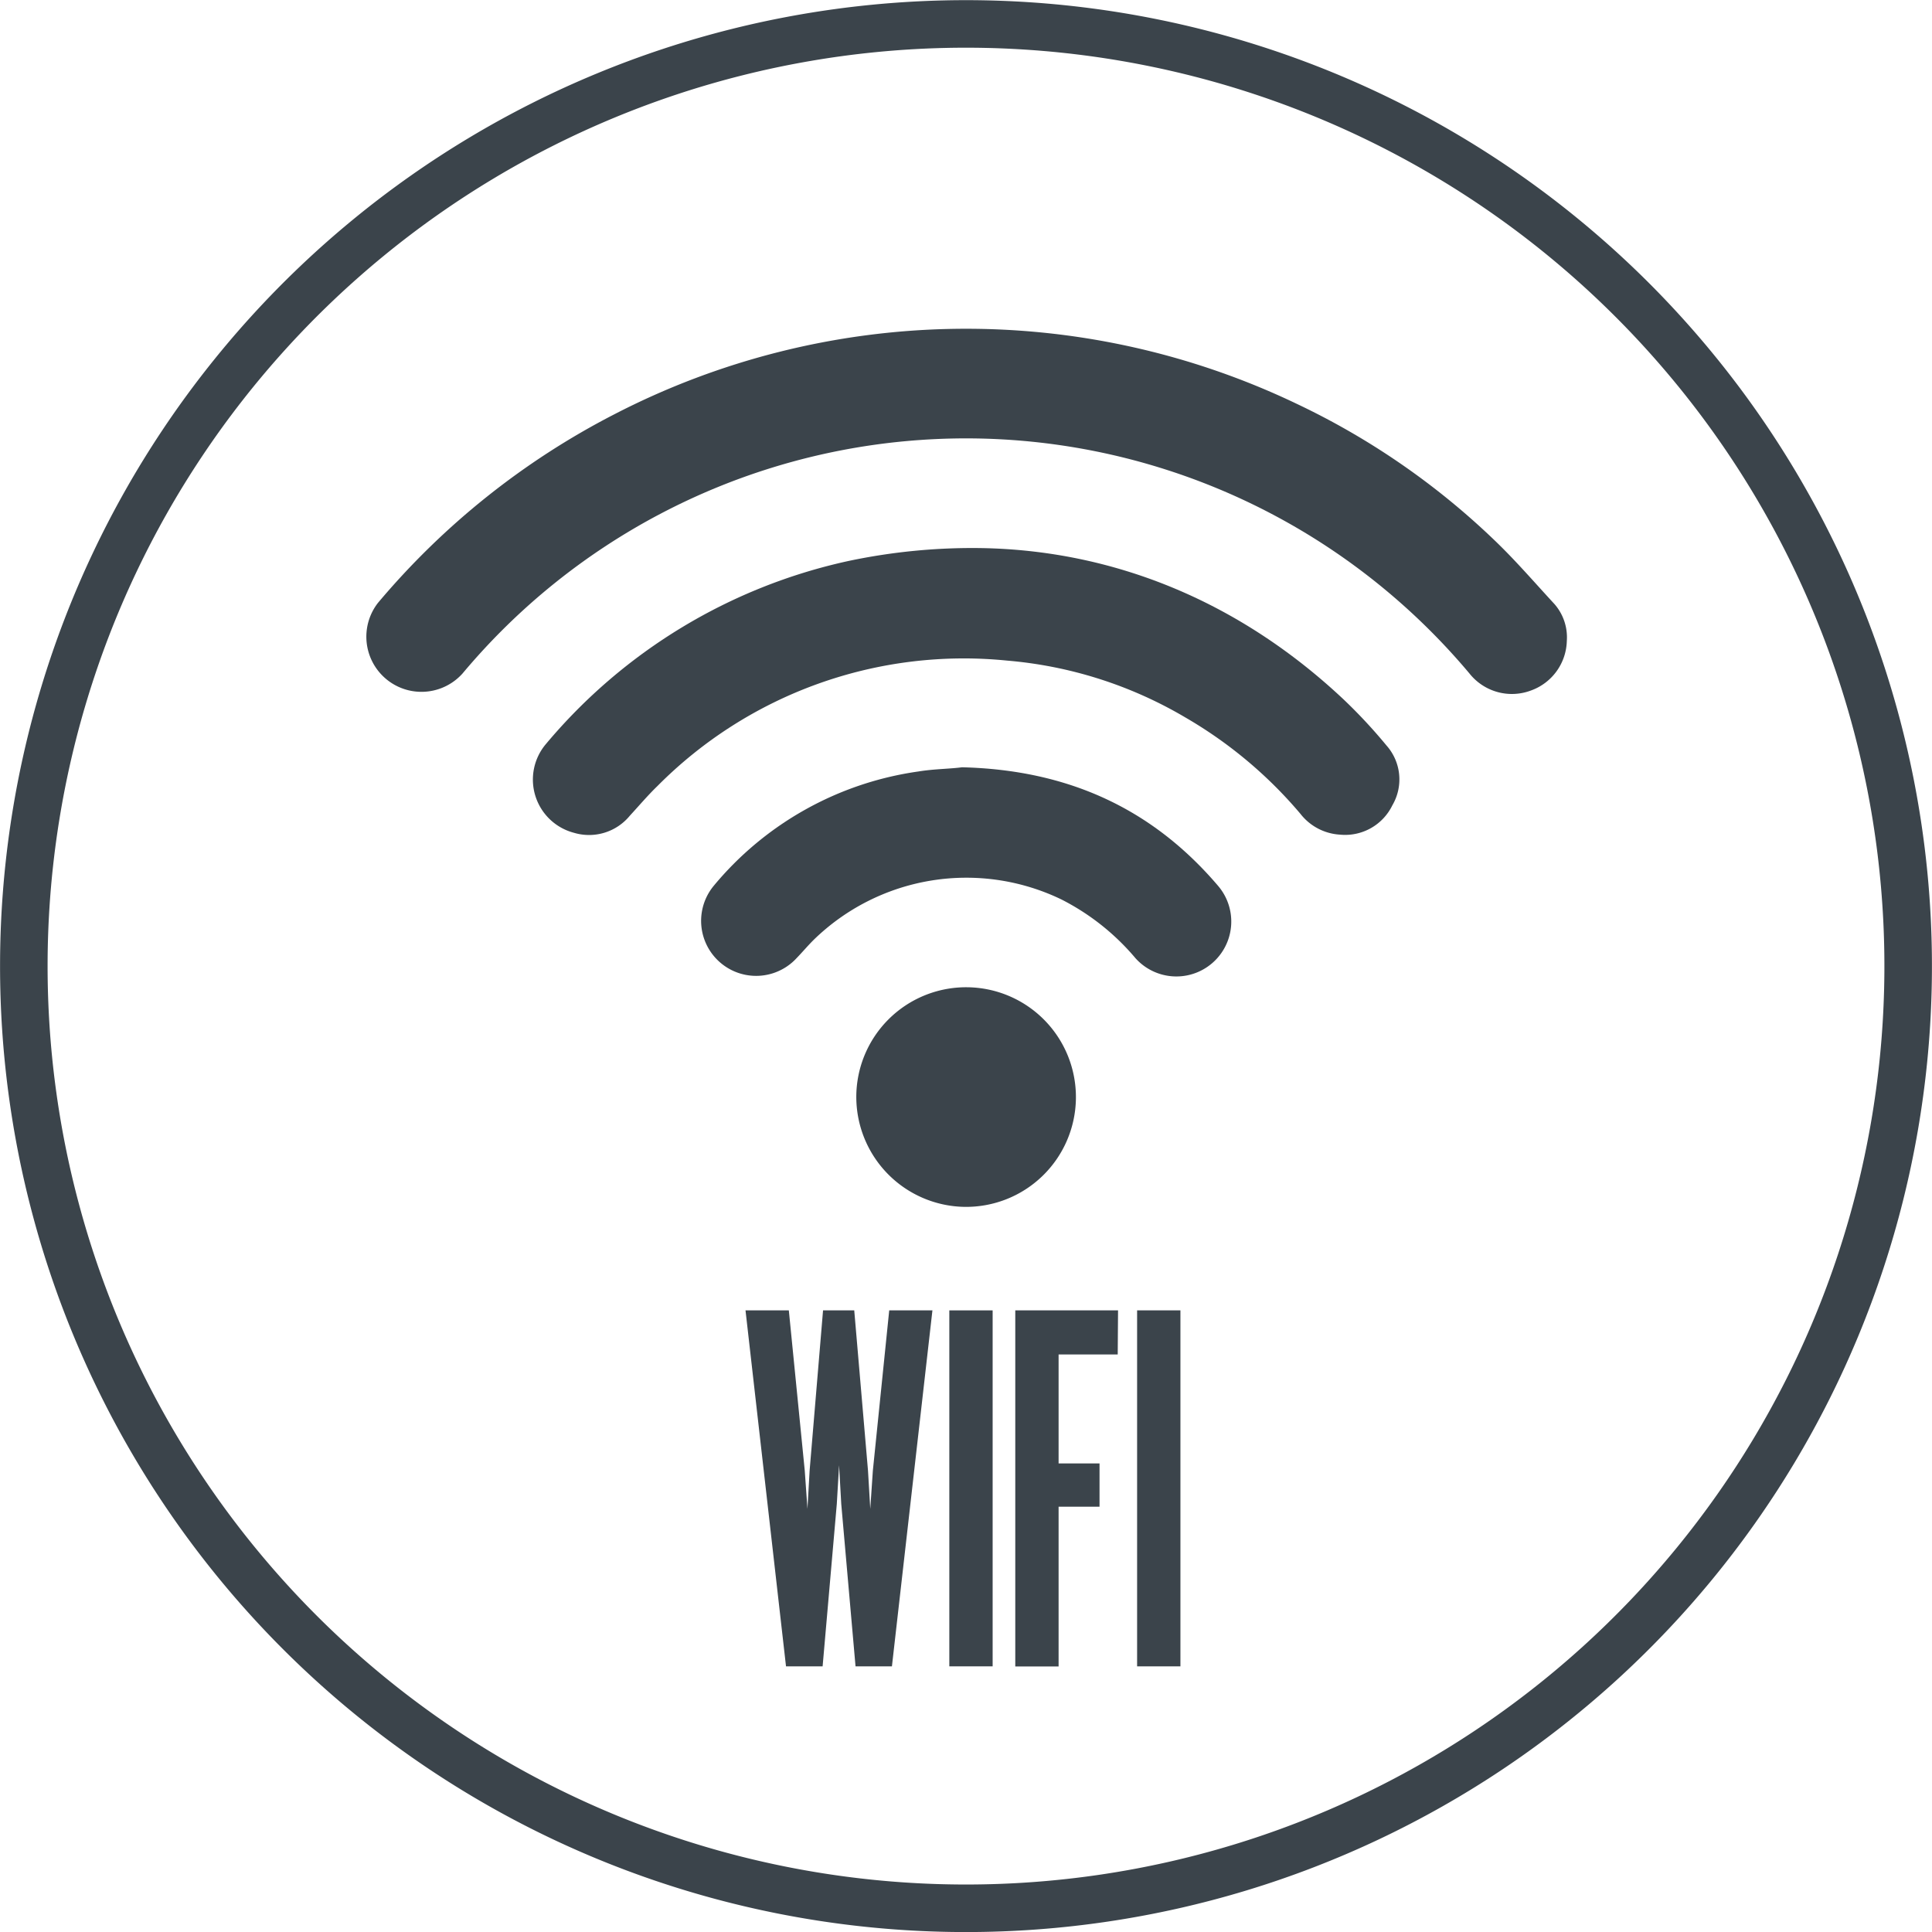
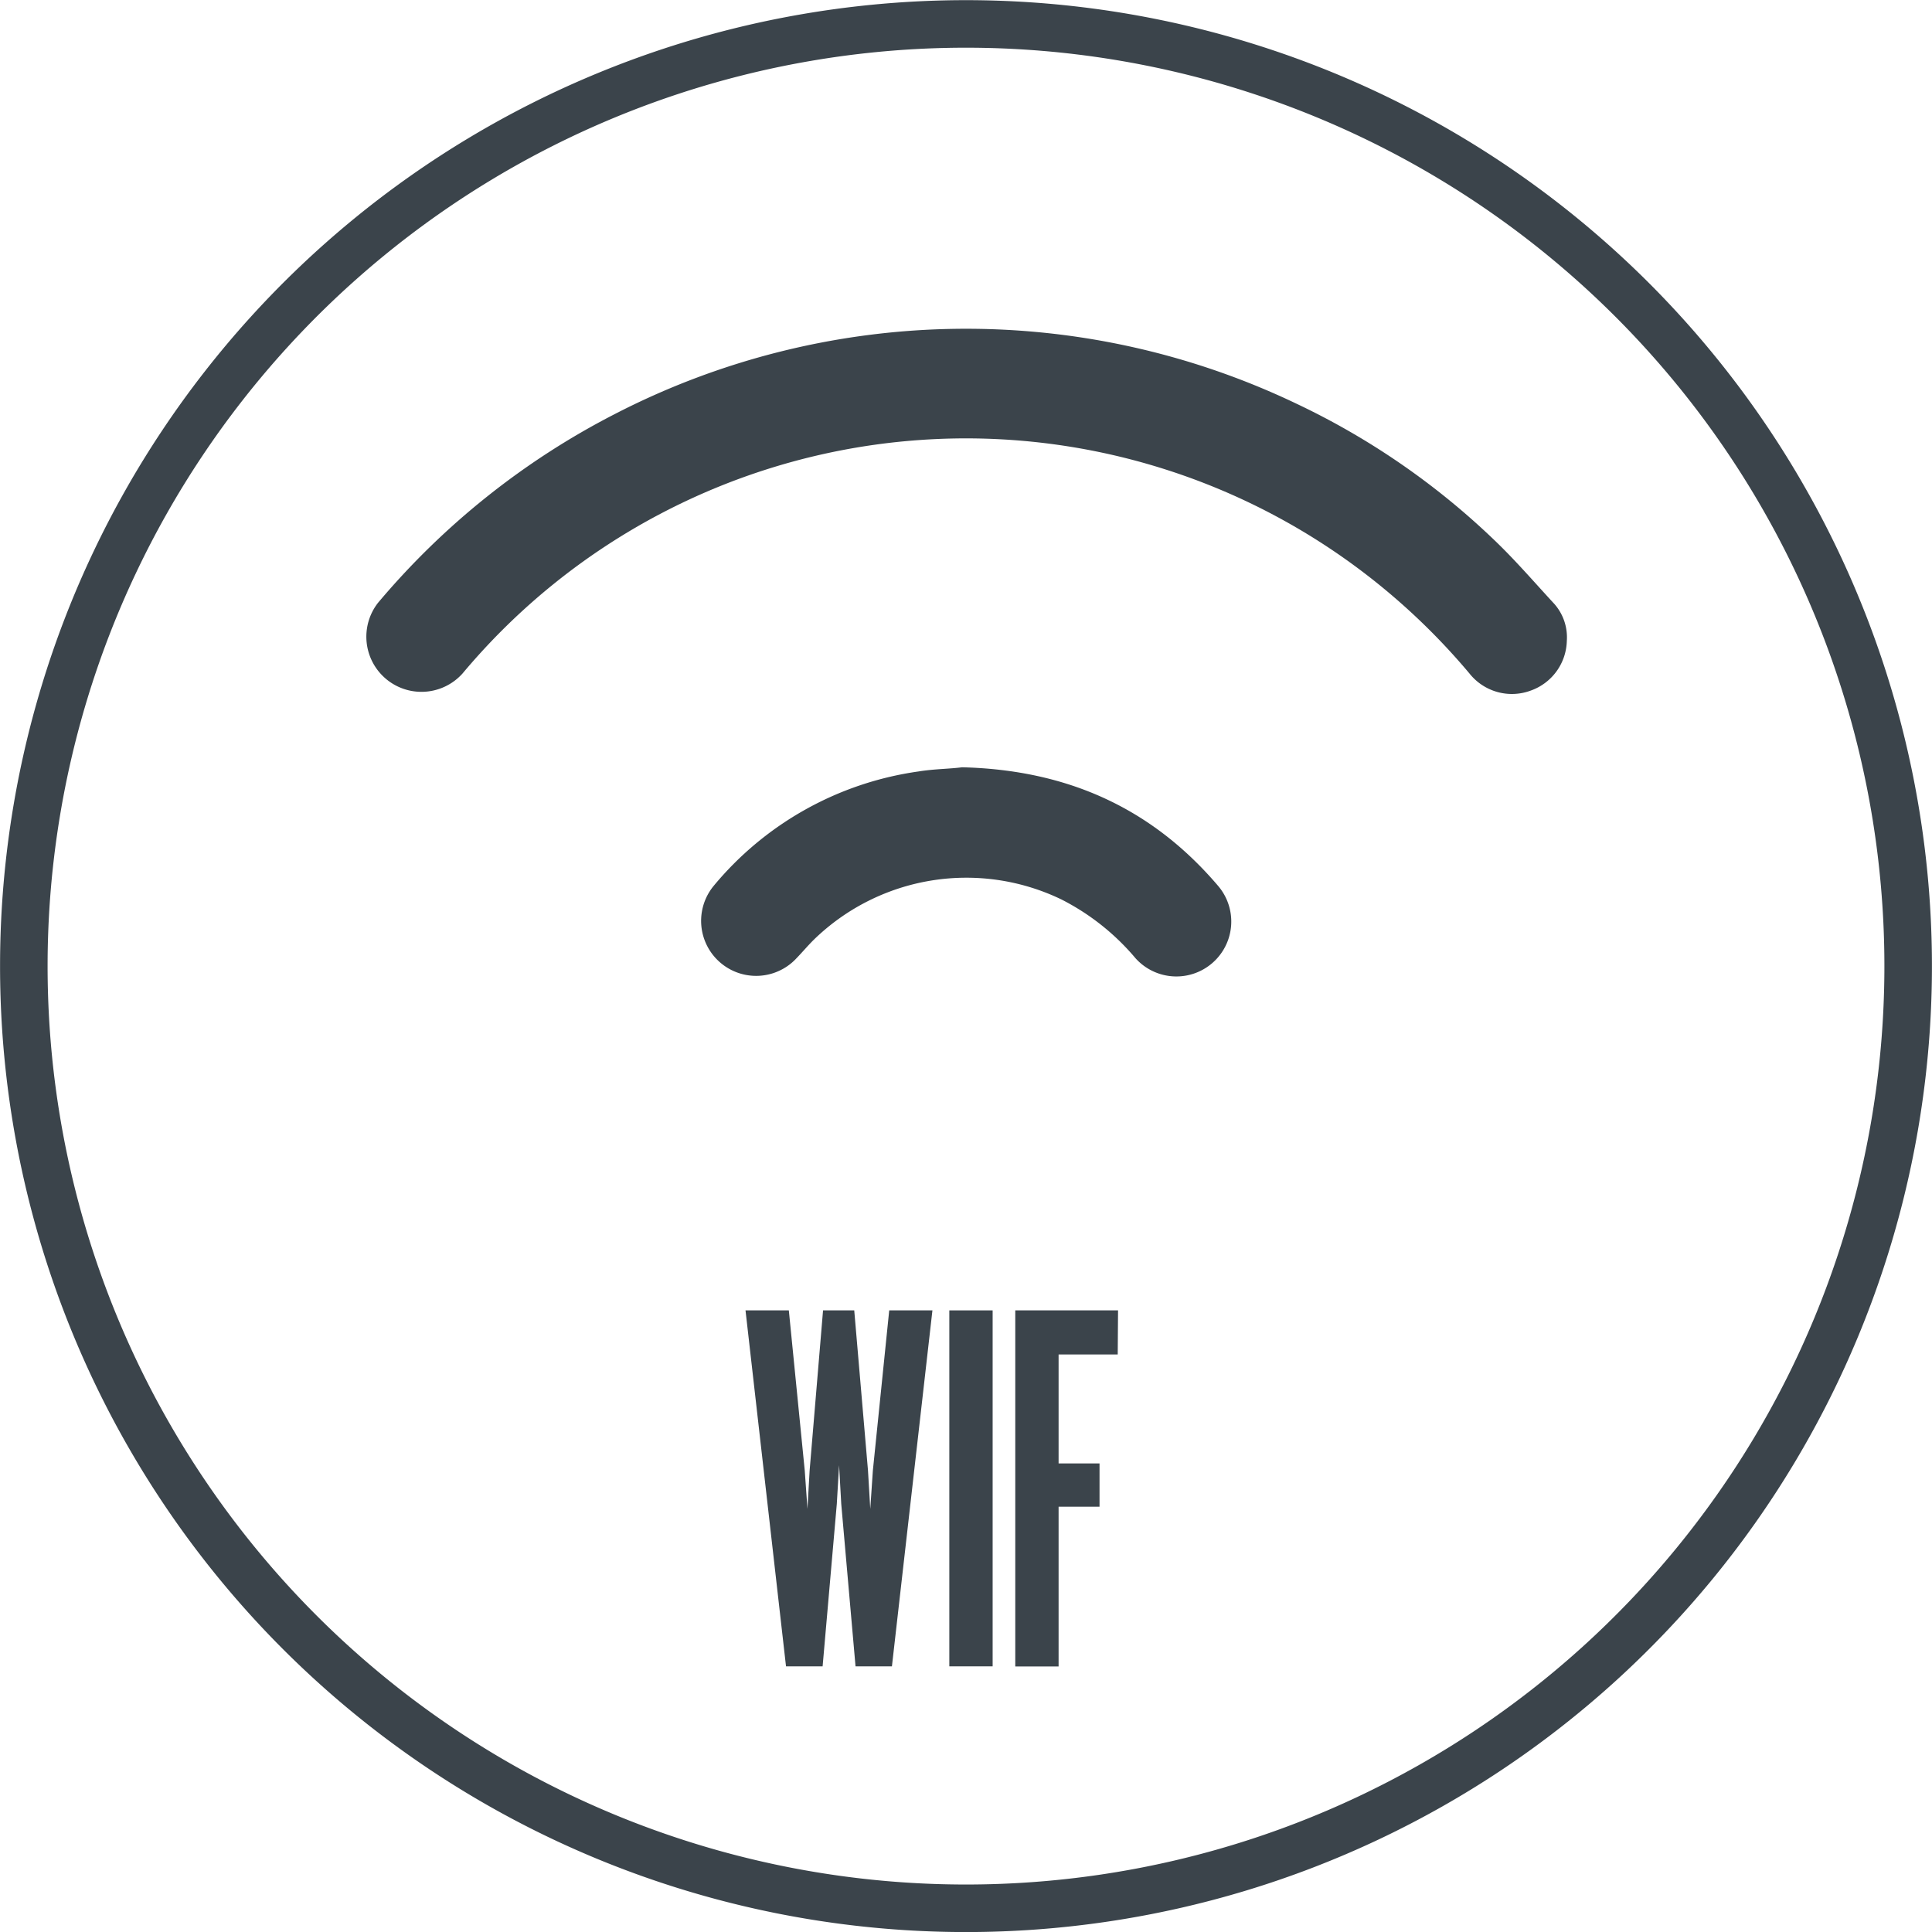
<svg xmlns="http://www.w3.org/2000/svg" viewBox="0 0 178.4 178.41">
  <defs>
    <style>.cls-1{fill:#3b444b;}.cls-2{fill:none;stroke:#3b444b;stroke-linecap:round;stroke-width:4.39px;}</style>
  </defs>
  <title>Wifi gratuit</title>
  <g id="Calque_2" data-name="Calque 2">
    <g id="Calque_1-2" data-name="Calque 1">
      <path class="cls-1" d="M86.1,121l-3.74,32.87H79l-1.32-15-.2-3.57-.21,3.57-1.31,15H72.58L68.84,121h4l1.47,14.79.25,3.54.2-3.54L76,121h2.88l1.27,14.79.21,3.54.24-3.54L82.11,121Z" />
      <path class="cls-1" d="M91.66,153.87h-4V121h4Z" />
      <path class="cls-1" d="M103.21,125.07H97.75v10.06h3.78v4H97.75v14.75h-4V121h9.49Z" />
-       <path class="cls-1" d="M109,153.87h-4V121h4Z" />
      <path class="cls-2" d="M89.2,176.21a87,87,0,1,0-87-87A87,87,0,0,0,89.2,176.21Z" />
      <path class="cls-1" d="M144.68,59.18a5,5,0,0,1-3.31,4.58,5,5,0,0,1-5.68-1.57,61.07,61.07,0,0,0-8.1-8,60.62,60.62,0,0,0-84.88,8,5.09,5.09,0,0,1-7.81-6.52A70.86,70.86,0,0,1,56.7,38.27a70.72,70.72,0,0,1,63-1,68.94,68.94,0,0,1,18.19,12.51c2,1.9,3.8,4,5.65,6A4.67,4.67,0,0,1,144.68,59.18Z" />
-       <path class="cls-1" d="M90.61,50.61c12,.2,23.63,4.75,33.42,13.94a48.1,48.1,0,0,1,4,4.29,4.72,4.72,0,0,1,.54,5.52,4.85,4.85,0,0,1-4.85,2.71,5,5,0,0,1-3.63-1.91,40.42,40.42,0,0,0-10.6-8.89A38.72,38.72,0,0,0,93,61,39.85,39.85,0,0,0,60.7,72.59c-.89.86-1.7,1.82-2.54,2.73A4.87,4.87,0,0,1,53,76.9a5.08,5.08,0,0,1-2.57-8.22A50.45,50.45,0,0,1,78.35,51.8,55.34,55.34,0,0,1,90.61,50.61Z" />
      <path class="cls-1" d="M88.83,70.85c9.77.24,17.58,3.8,23.69,11a5.07,5.07,0,0,1-7.67,6.63A21.9,21.9,0,0,0,98,83.05a20.19,20.19,0,0,0-22.89,3.76c-.53.53-1,1.09-1.54,1.65a5.08,5.08,0,0,1-7.66-6.67A30,30,0,0,1,84.79,71.24C86.25,71,87.74,71,88.83,70.85Z" />
-       <path class="cls-1" d="M79.07,101.3A10.14,10.14,0,1,1,89,111.44,10.16,10.16,0,0,1,79.07,101.3Z" />
    </g>
  </g>
</svg>